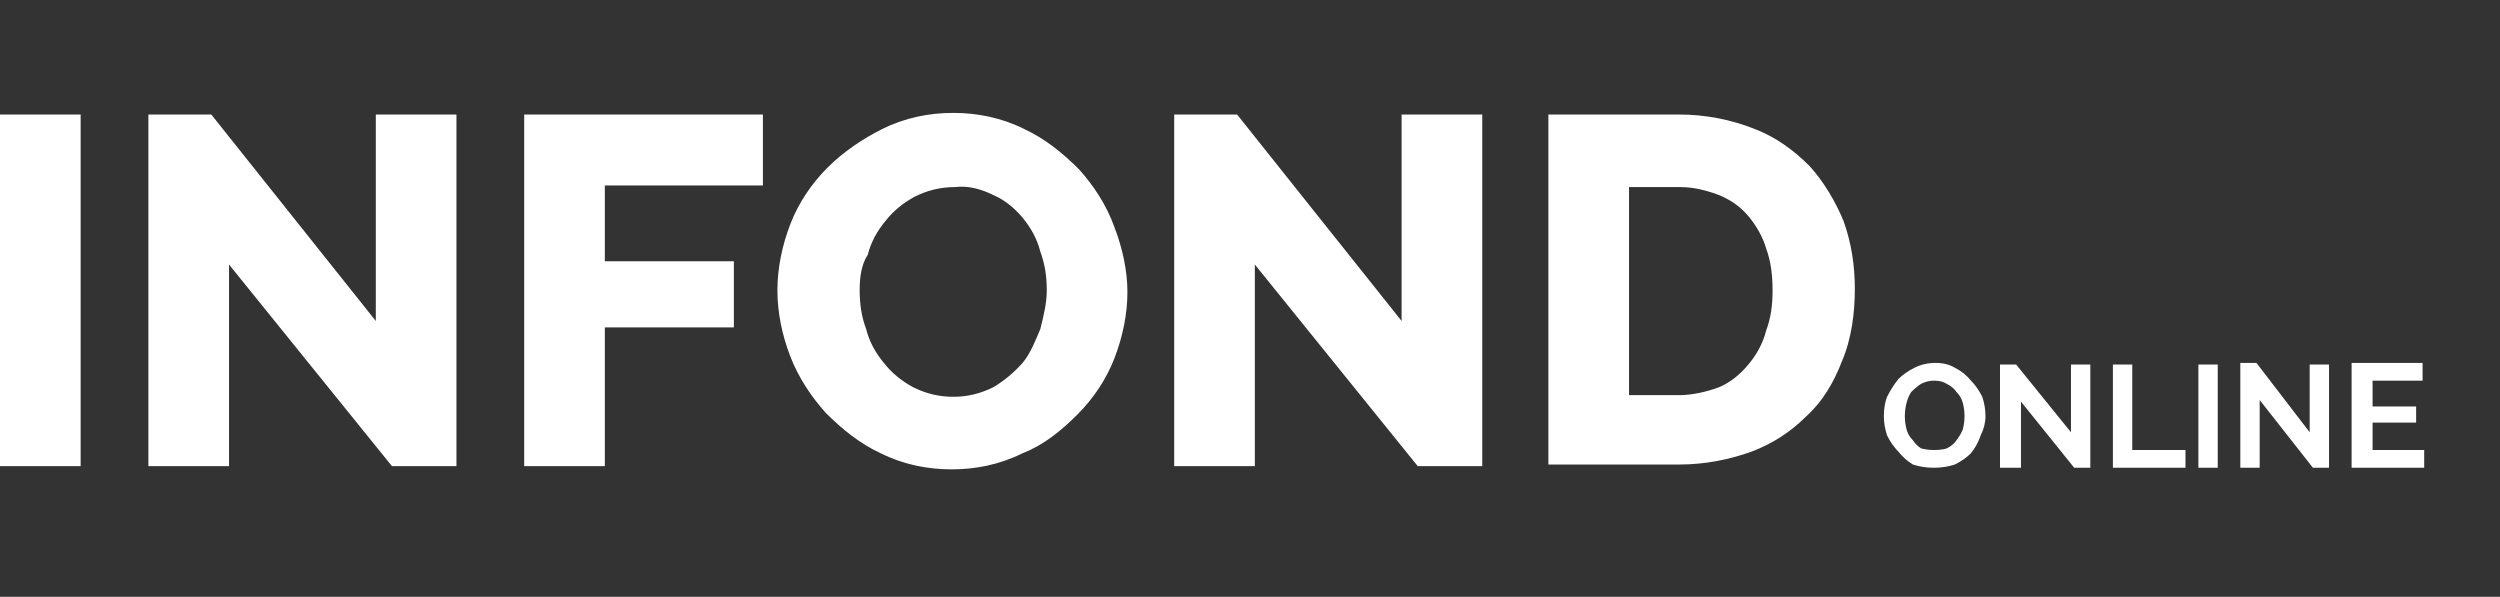
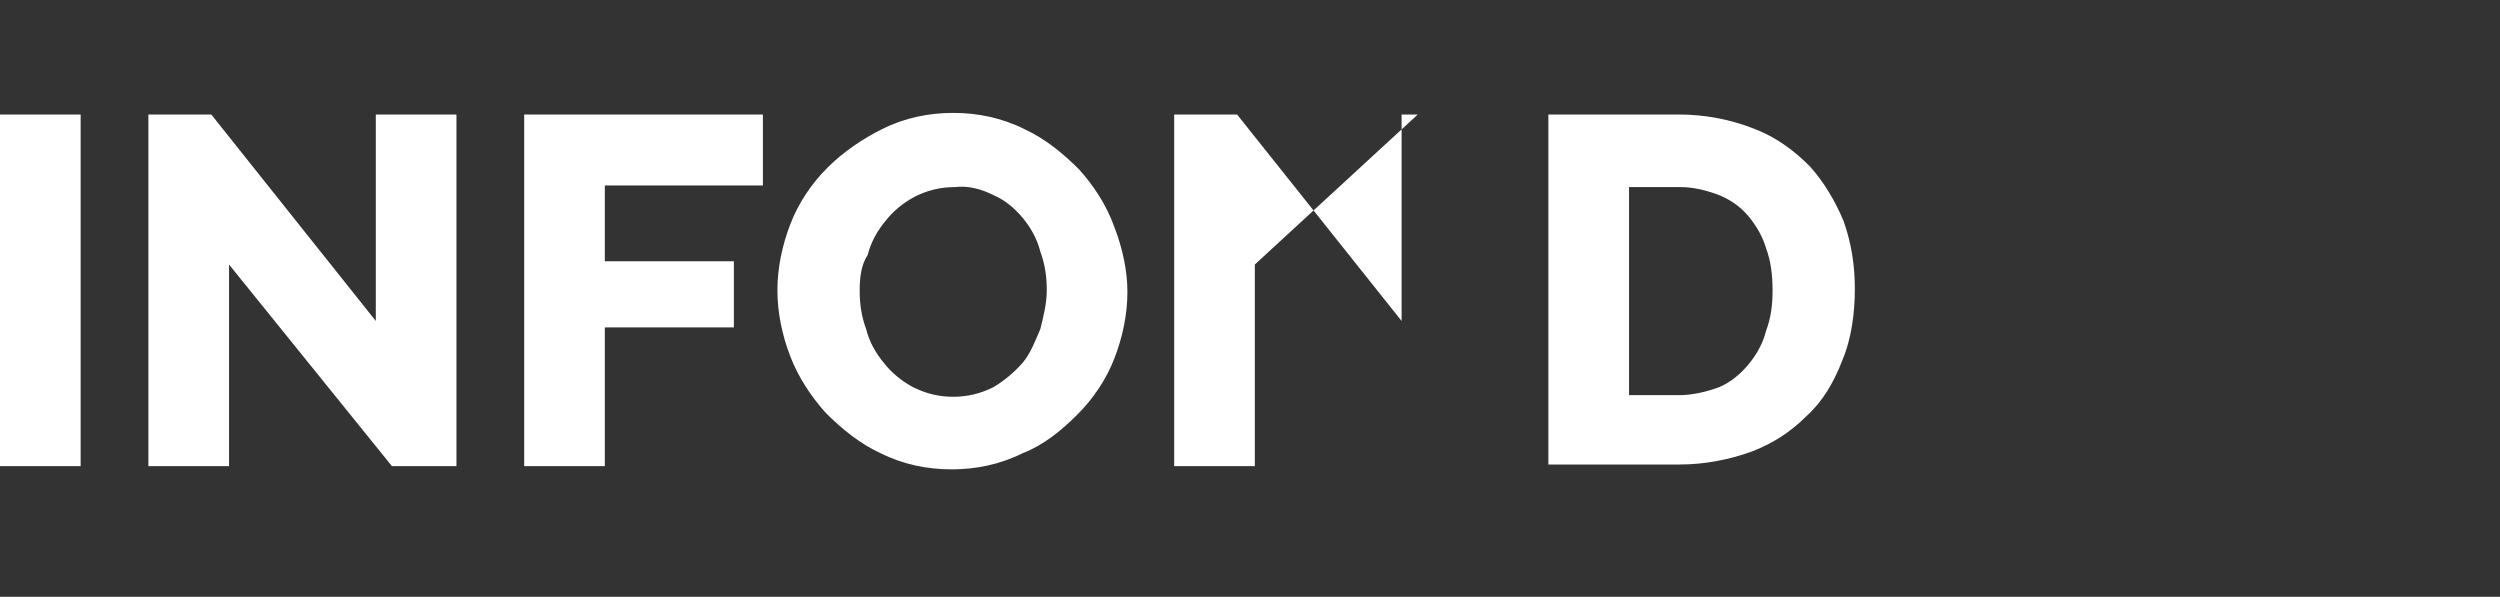
<svg xmlns="http://www.w3.org/2000/svg" version="1.2" viewBox="0 0 155 37" width="155" height="37">
  <rect x="0" y="0" width="155" height="37" fill="#333333" stroke="none" />
  <title>infond-white-svg</title>
  <style>
		.s0 { fill: #ffffff } 
	</style>
-   <path id="Path_213" fill-rule="evenodd" class="s0" d="m0 28.9v-21.8h5v21.8zm14.2-12.5v12.5h-5v-21.8h3.9l10.2 12.8v-12.8h5v21.8h-4zm18.3 12.5v-21.8h14.8v4.4h-9.8v4.7h8v4.1h-8v8.6zm26.5 0.2c-1.5 0-3-0.3-4.4-1-1.3-0.6-2.4-1.5-3.4-2.5-0.9-1-1.7-2.2-2.2-3.5-0.5-1.3-0.8-2.7-0.8-4.1 0-1.4 0.3-2.8 0.8-4.1 0.5-1.3 1.3-2.5 2.3-3.5 1-1 2.2-1.8 3.4-2.4 1.4-0.7 2.9-1 4.4-1 1.5 0 3 0.3 4.4 1 1.3 0.6 2.4 1.5 3.4 2.5 0.9 1 1.7 2.2 2.2 3.6 0.5 1.3 0.8 2.7 0.8 4 0 1.4-0.3 2.8-0.8 4.1-0.5 1.3-1.3 2.5-2.3 3.5-1 1-2.1 1.9-3.4 2.4-1.4 0.7-2.9 1-4.4 1zm-5.7-11.1c0 0.8 0.1 1.6 0.4 2.4 0.2 0.8 0.6 1.5 1.1 2.1q0.7 0.9 1.8 1.5c0.8 0.4 1.6 0.6 2.5 0.6 0.9 0 1.7-0.2 2.5-0.6q1-0.6 1.8-1.5c0.5-0.6 0.8-1.4 1.1-2.1 0.2-0.8 0.4-1.6 0.4-2.4 0-0.8-0.1-1.6-0.4-2.4-0.2-0.8-0.6-1.5-1.1-2.1-0.5-0.6-1.1-1.1-1.8-1.4-0.8-0.4-1.6-0.6-2.4-0.5-0.9 0-1.7 0.2-2.5 0.6q-1.1 0.6-1.8 1.5c-0.5 0.6-0.9 1.3-1.1 2.1-0.4 0.6-0.5 1.4-0.5 2.2zm24.5-1.6v12.5h-5v-21.8h3.9l10.2 12.8v-12.8h5v21.8h-4zm18.2-9.3h8.1c1.6 0 3.2 0.3 4.7 0.9 1.3 0.5 2.4 1.3 3.4 2.3 0.9 1 1.6 2.2 2.1 3.4 0.5 1.4 0.7 2.8 0.7 4.2 0 1.5-0.2 3.1-0.8 4.5-0.5 1.3-1.2 2.5-2.2 3.4-1 1-2.1 1.7-3.4 2.2-1.4 0.5-2.9 0.8-4.5 0.8h-8.1zm13.9 10.9c0-0.9-0.1-1.8-0.4-2.6-0.2-0.7-0.6-1.4-1.1-2-0.5-0.6-1.1-1-1.8-1.3-0.8-0.3-1.6-0.5-2.4-0.5h-3.2v12.9h3.1c0.8 0 1.7-0.2 2.5-0.5 0.7-0.3 1.3-0.8 1.8-1.4 0.5-0.6 0.9-1.3 1.1-2.1 0.3-0.8 0.4-1.6 0.4-2.5z" />
-   <path id="ONLINE" class="s0" aria-label="ONLINE" d="m119.9 29q-0.7 0-1.3-0.2-0.5-0.3-0.9-0.8-0.4-0.4-0.7-1-0.2-0.6-0.2-1.2 0-0.7 0.2-1.2 0.3-0.6 0.7-1.1 0.4-0.4 1-0.7 0.6-0.3 1.3-0.3 0.7 0 1.2 0.3 0.6 0.3 1 0.8 0.4 0.4 0.7 1 0.2 0.6 0.2 1.2 0 0.6-0.3 1.2-0.2 0.6-0.6 1.1-0.4 0.4-1 0.7-0.6 0.2-1.3 0.2zm-1.8-3.2q0 0.4 0.1 0.8 0.1 0.4 0.4 0.7 0.2 0.3 0.5 0.5 0.4 0.1 0.8 0.1 0.5 0 0.8-0.1 0.4-0.2 0.6-0.5 0.3-0.4 0.4-0.7 0.1-0.4 0.1-0.8 0-0.4-0.1-0.8-0.1-0.4-0.4-0.7-0.2-0.3-0.6-0.5-0.3-0.2-0.8-0.2-0.4 0-0.8 0.2-0.3 0.2-0.6 0.5-0.2 0.3-0.3 0.7-0.1 0.4-0.1 0.8zm10.5 3.2l-3.3-4.1v4.1h-1.3v-6.4h1l3.4 4.2v-4.2h1.2v6.4zm6.9 0h-4.5v-6.4h1.2v5.3h3.3zm2 0h-1.2v-6.4h1.2zm5.9 0l-3.3-4.2v4.2h-1.2v-6.5h1l3.3 4.3v-4.2h1.2v6.4zm3.7-1.1h3.2v1.1h-4.5v-6.5h4.4v1.1h-3.1v1.6h2.7v1h-2.7z" />
+   <path id="Path_213" fill-rule="evenodd" class="s0" d="m0 28.9v-21.8h5v21.8zm14.2-12.5v12.5h-5v-21.8h3.9l10.2 12.8v-12.8h5v21.8h-4zm18.3 12.5v-21.8h14.8v4.4h-9.8v4.7h8v4.1h-8v8.6zm26.5 0.2c-1.5 0-3-0.3-4.4-1-1.3-0.6-2.4-1.5-3.4-2.5-0.9-1-1.7-2.2-2.2-3.5-0.5-1.3-0.8-2.7-0.8-4.1 0-1.4 0.3-2.8 0.8-4.1 0.5-1.3 1.3-2.5 2.3-3.5 1-1 2.2-1.8 3.4-2.4 1.4-0.7 2.9-1 4.4-1 1.5 0 3 0.3 4.4 1 1.3 0.6 2.4 1.5 3.4 2.5 0.9 1 1.7 2.2 2.2 3.6 0.5 1.3 0.8 2.7 0.8 4 0 1.4-0.3 2.8-0.8 4.1-0.5 1.3-1.3 2.5-2.3 3.5-1 1-2.1 1.9-3.4 2.4-1.4 0.7-2.9 1-4.4 1zm-5.7-11.1c0 0.8 0.1 1.6 0.4 2.4 0.2 0.8 0.6 1.5 1.1 2.1q0.7 0.9 1.8 1.5c0.8 0.4 1.6 0.6 2.5 0.6 0.9 0 1.7-0.2 2.5-0.6q1-0.6 1.8-1.5c0.5-0.6 0.8-1.4 1.1-2.1 0.2-0.8 0.4-1.6 0.4-2.4 0-0.8-0.1-1.6-0.4-2.4-0.2-0.8-0.6-1.5-1.1-2.1-0.5-0.6-1.1-1.1-1.8-1.4-0.8-0.4-1.6-0.6-2.4-0.5-0.9 0-1.7 0.2-2.5 0.6q-1.1 0.6-1.8 1.5c-0.5 0.6-0.9 1.3-1.1 2.1-0.4 0.6-0.5 1.4-0.5 2.2zm24.5-1.6v12.5h-5v-21.8h3.9l10.2 12.8v-12.8h5h-4zm18.2-9.3h8.1c1.6 0 3.2 0.3 4.7 0.9 1.3 0.5 2.4 1.3 3.4 2.3 0.9 1 1.6 2.2 2.1 3.4 0.5 1.4 0.7 2.8 0.7 4.2 0 1.5-0.2 3.1-0.8 4.5-0.5 1.3-1.2 2.5-2.2 3.4-1 1-2.1 1.7-3.4 2.2-1.4 0.5-2.9 0.8-4.5 0.8h-8.1zm13.9 10.9c0-0.9-0.1-1.8-0.4-2.6-0.2-0.7-0.6-1.4-1.1-2-0.5-0.6-1.1-1-1.8-1.3-0.8-0.3-1.6-0.5-2.4-0.5h-3.2v12.9h3.1c0.8 0 1.7-0.2 2.5-0.5 0.7-0.3 1.3-0.8 1.8-1.4 0.5-0.6 0.9-1.3 1.1-2.1 0.3-0.8 0.4-1.6 0.4-2.5z" />
</svg>